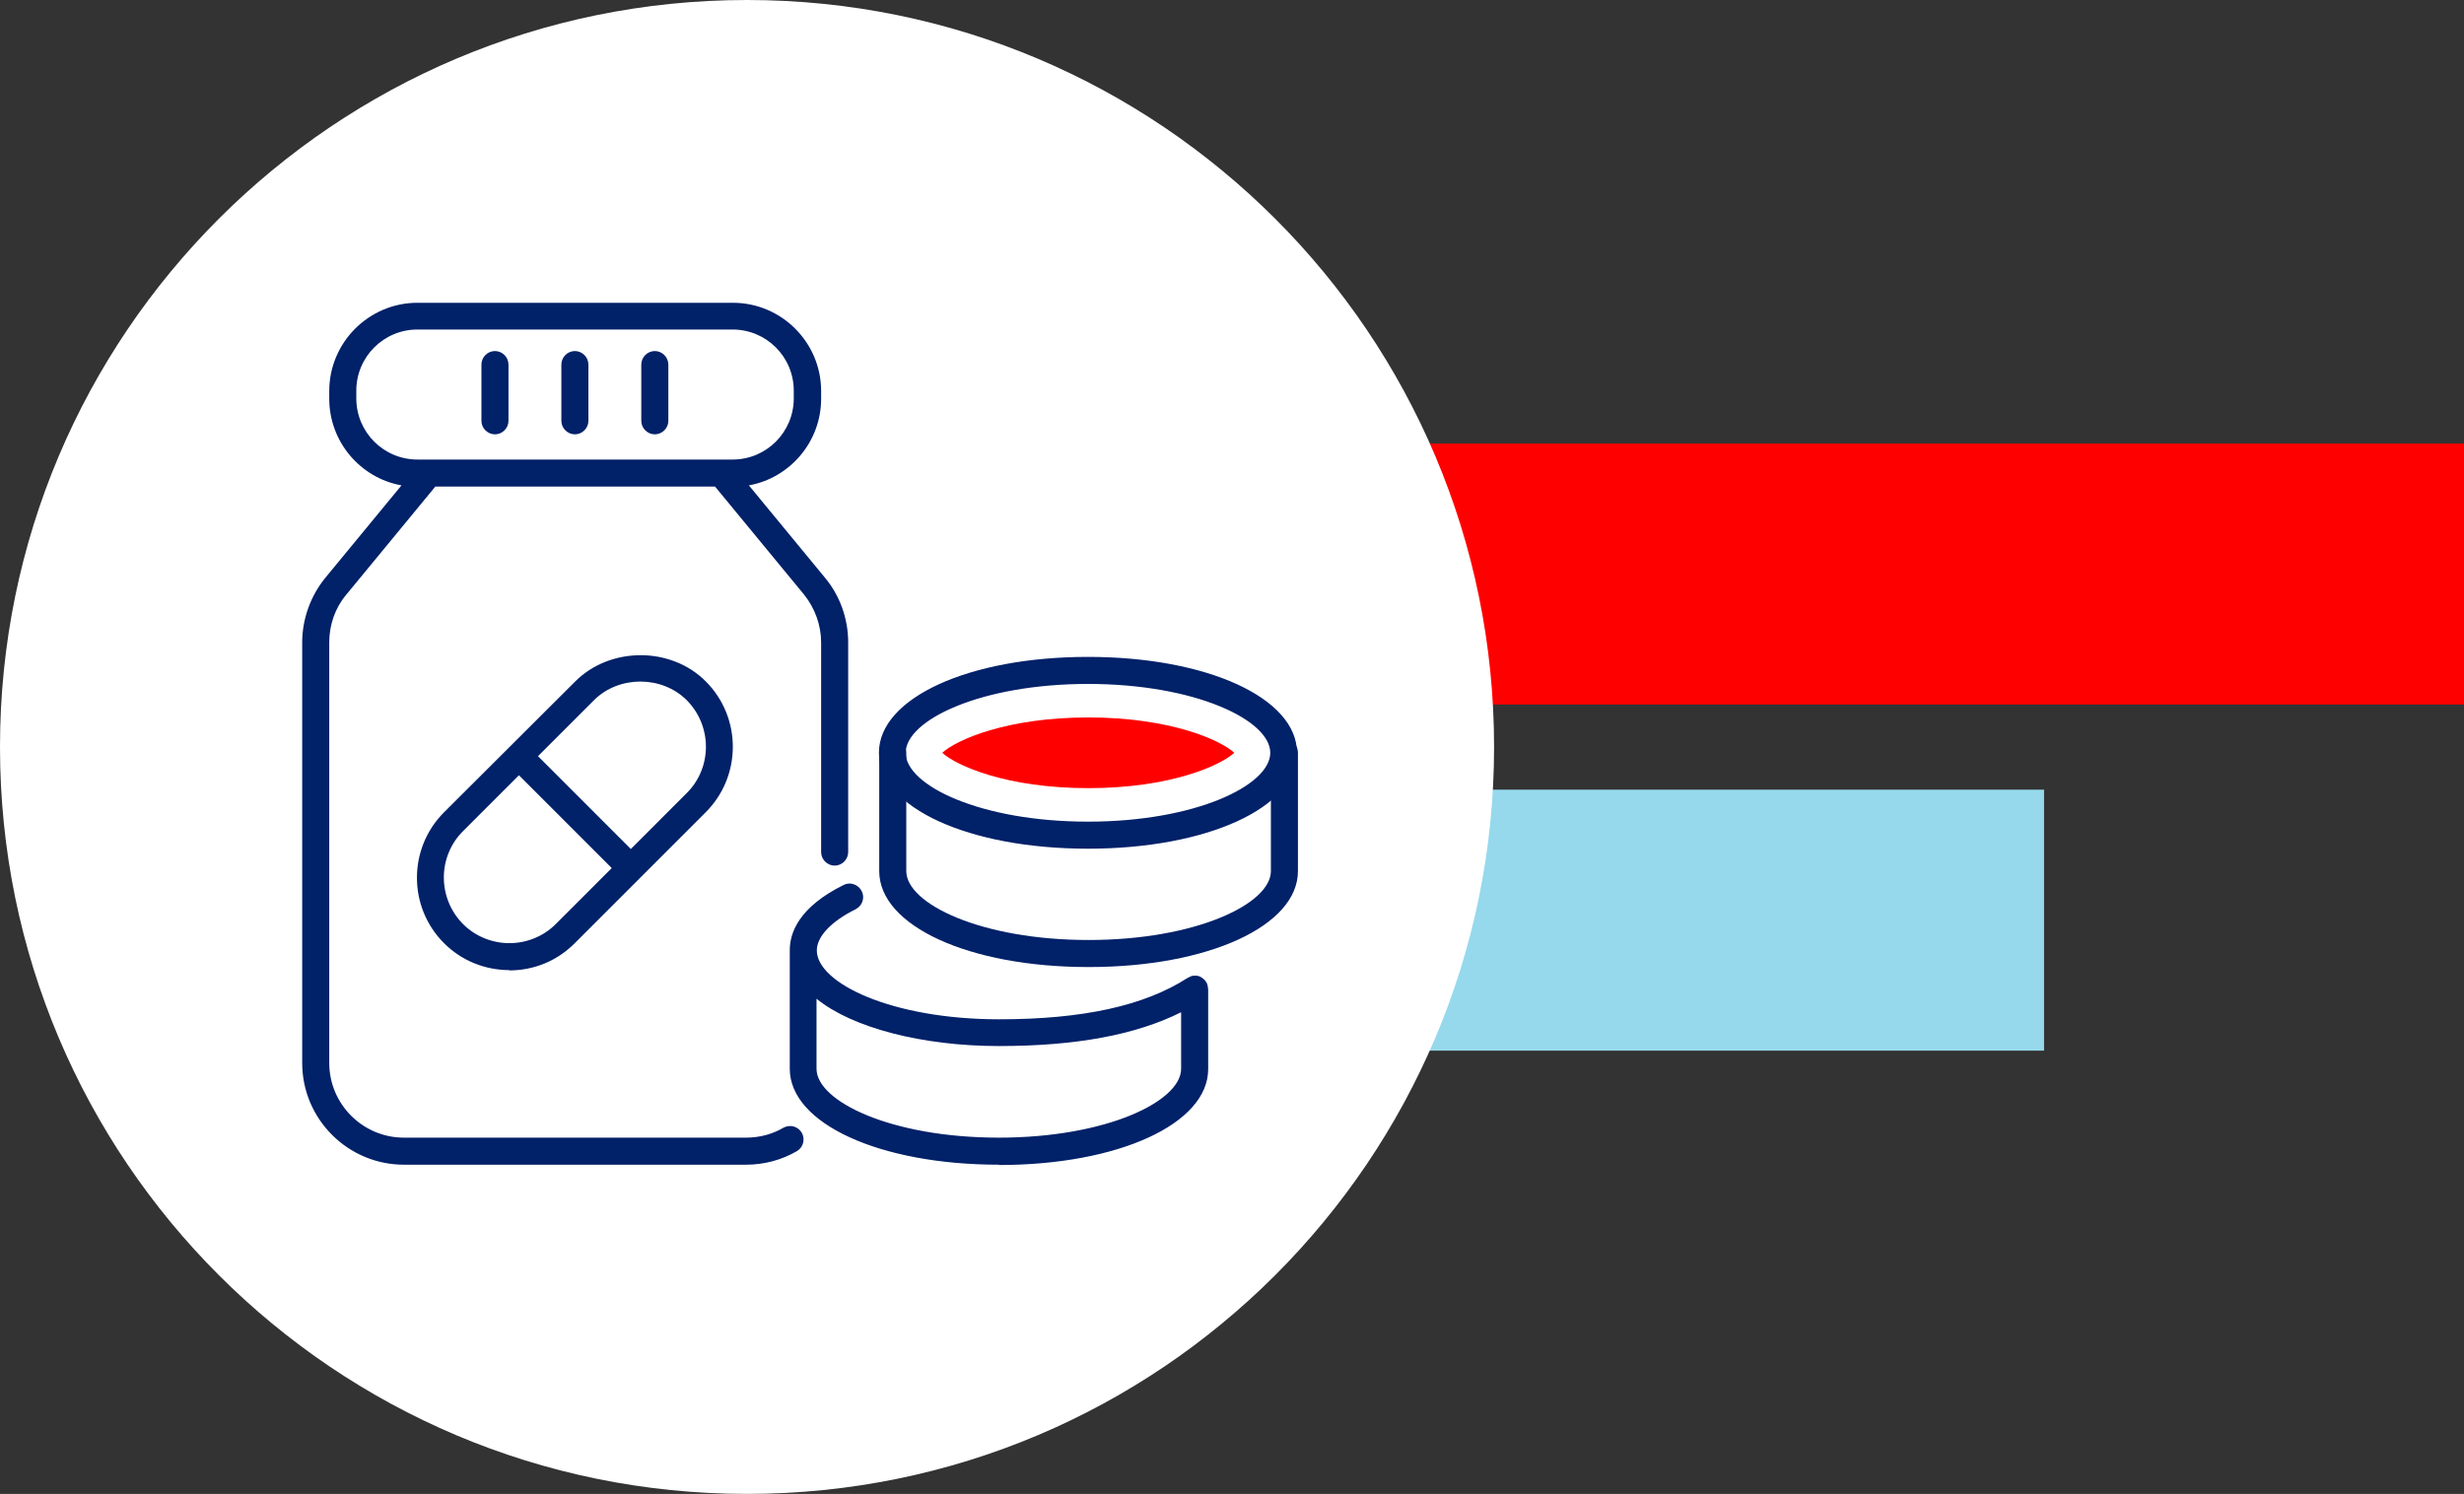
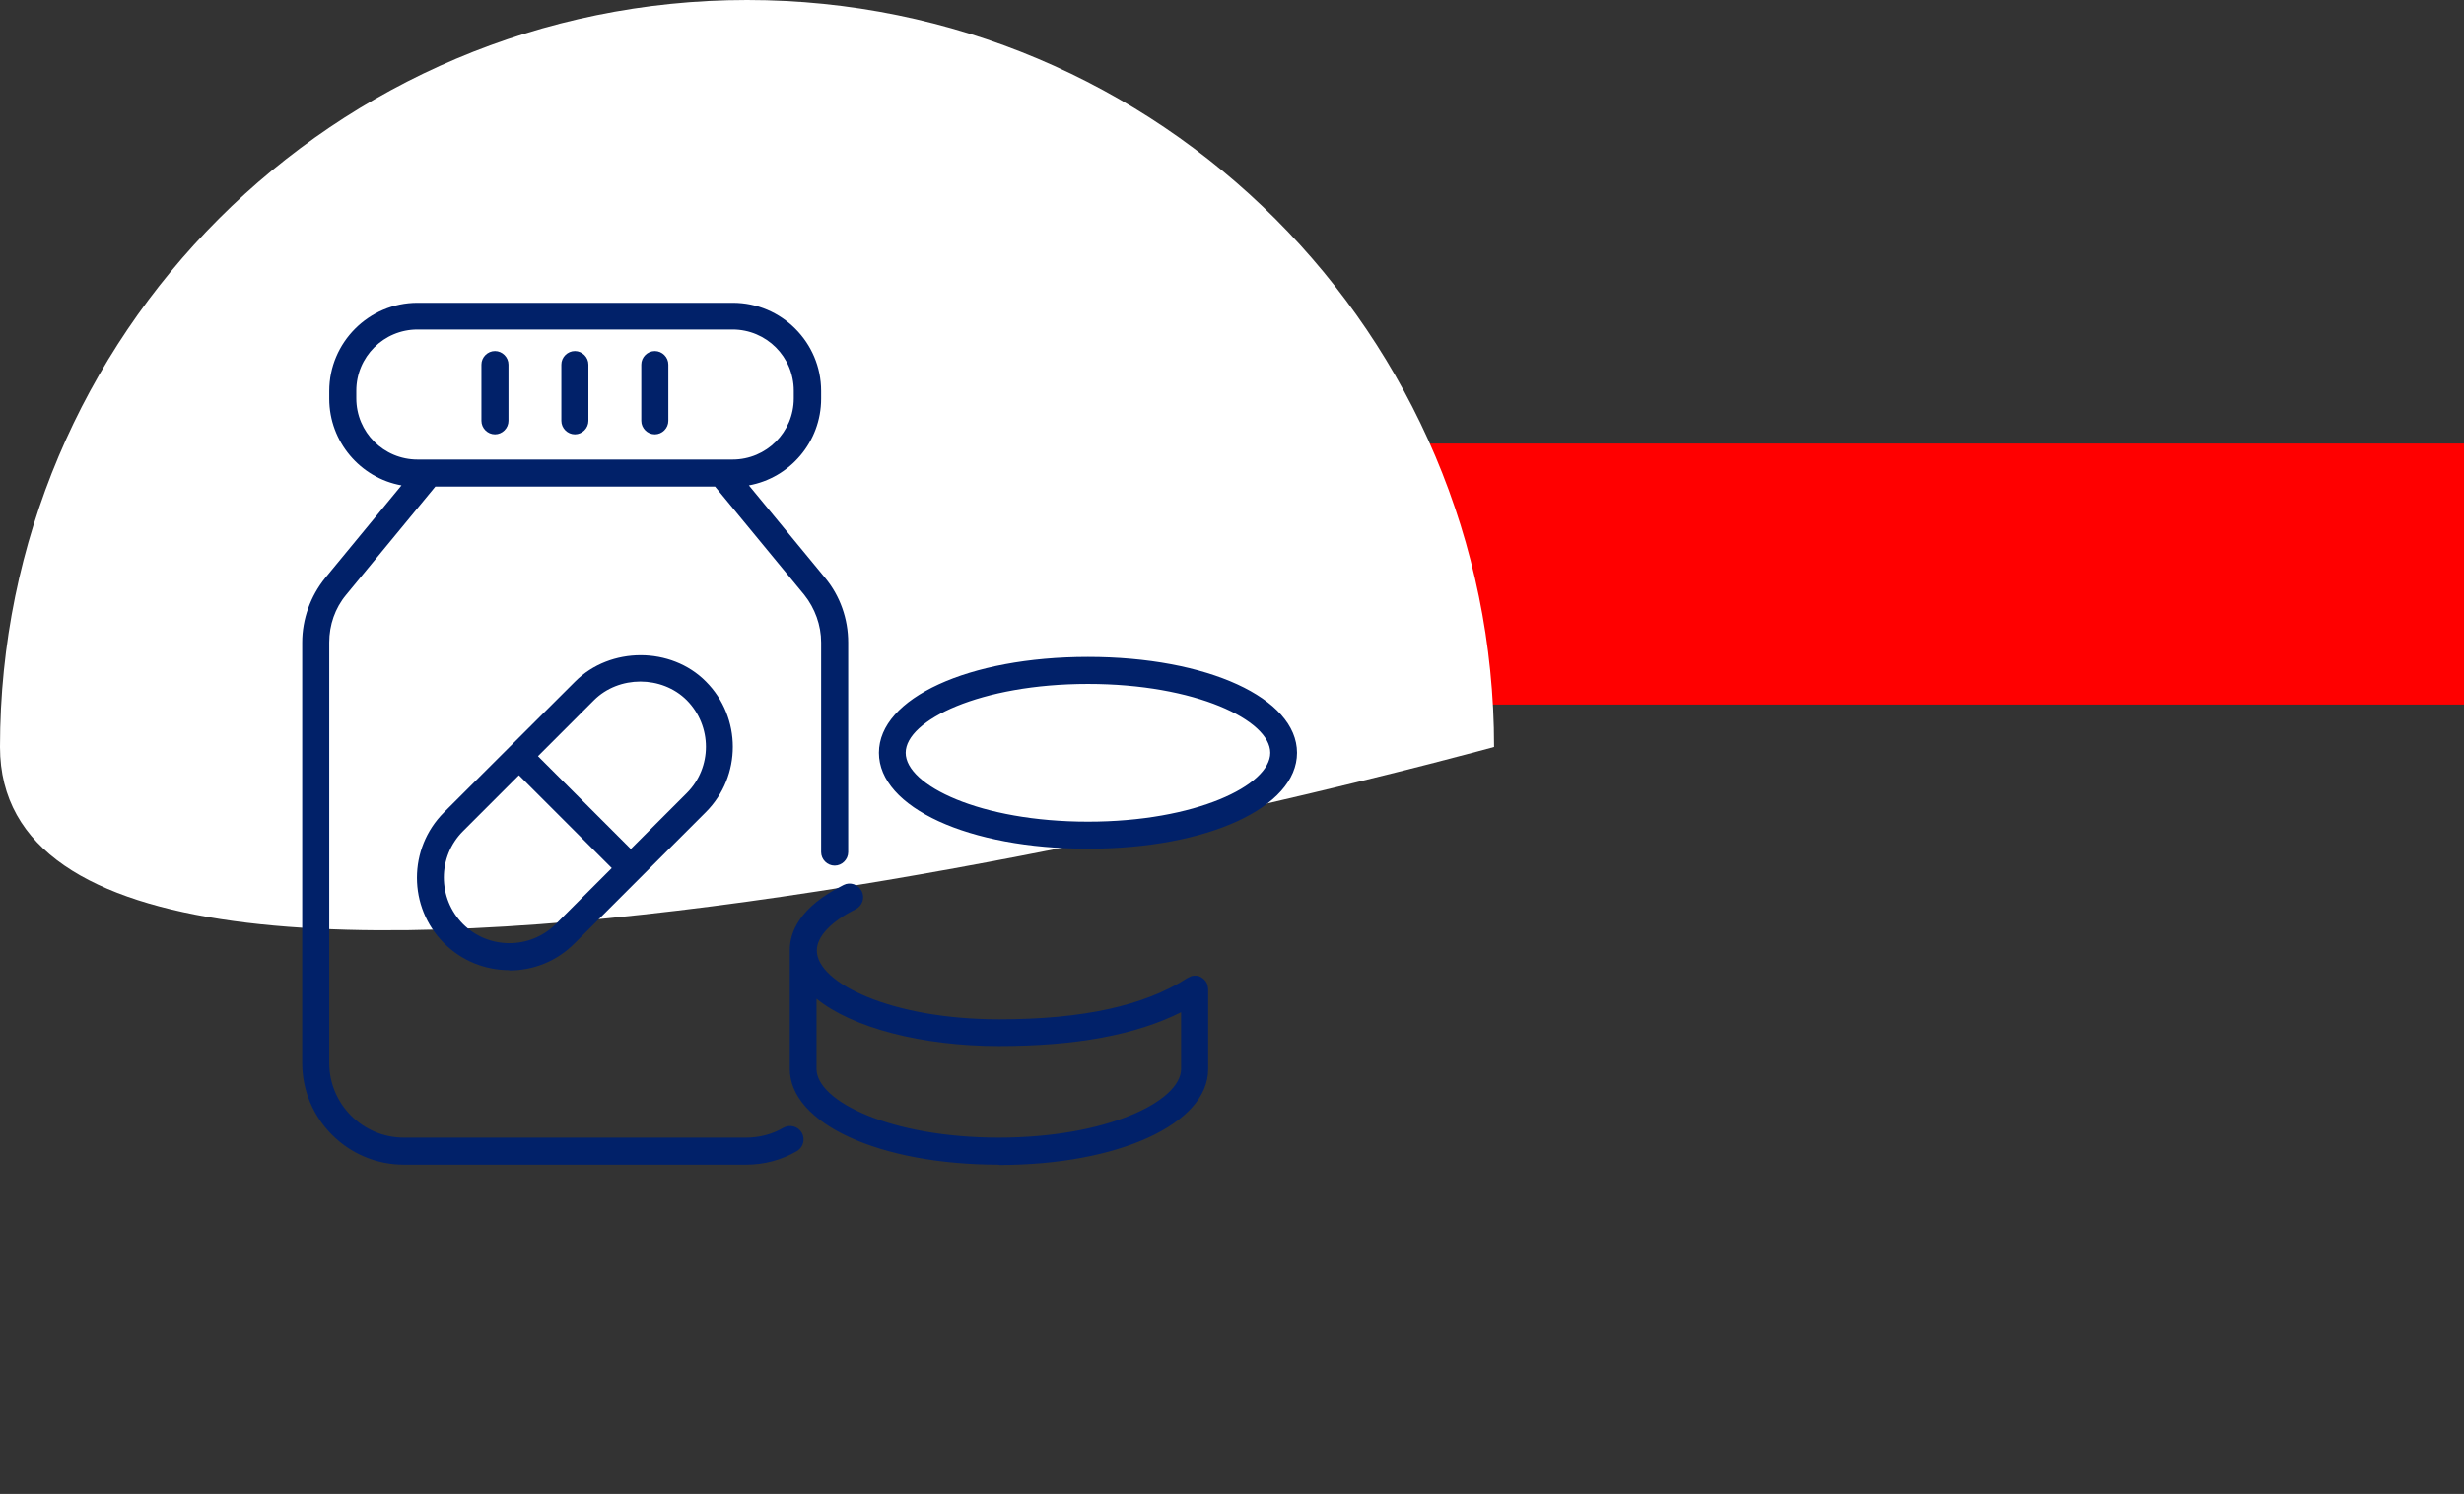
<svg xmlns="http://www.w3.org/2000/svg" id="Layer_2" data-name="Layer 2" viewBox="0 0 80.15 48.6">
  <rect x="0" y="0" width="80.15" height="48.6" fill="#333333" stroke="none" />
  <defs>
    <style>
      .cls-1 {
        fill: #012169;
      }

      .cls-2 {
        fill: #fff;
      }

      .cls-3 {
        fill: red;
      }

      .cls-4 {
        fill: #96d9ec;
      }
    </style>
  </defs>
  <g id="Layer_1-2" data-name="Layer 1">
    <rect class="cls-3" x="45.98" y="14.43" width="34.17" height="8.49" />
-     <rect class="cls-4" x="45.98" y="25.69" width="20.51" height="8.49" />
    <g>
-       <path class="cls-2" d="M48.6,24.3c0,13.42-10.88,24.3-24.3,24.3S0,37.72,0,24.3,10.88,0,24.3,0s24.3,10.88,24.3,24.3" />
+       <path class="cls-2" d="M48.6,24.3S0,37.72,0,24.3,10.88,0,24.3,0s24.3,10.88,24.3,24.3" />
      <path class="cls-1" d="M32.49,37.89c-3.88,0-6.8-1.34-6.8-3.12v-3.86c0-.57,.3-1.4,1.75-2.12,.21-.11,.48-.02,.59,.2,.11,.22,.02,.48-.2,.59-.8,.4-1.26,.89-1.26,1.34,0,1.06,2.43,2.24,5.93,2.24,2.72,0,4.72-.44,6.12-1.34,.04-.02,.08-.04,.12-.06,.05-.02,.11-.02,.16-.02,.06,0,.12,.02,.17,.05,.05,.03,.1,.07,.14,.12,.03,.04,.06,.09,.07,.15h0s.02,.08,.02,.13v2.59c0,1.78-2.92,3.12-6.8,3.12Zm-5.93-3.12c0,1.06,2.43,2.24,5.93,2.24s5.93-1.18,5.93-2.24v-1.84c-1.48,.74-3.43,1.1-5.93,1.1s-4.78-.6-5.93-1.54v2.28Zm-2.29,3.12H13.14c-1.82,0-3.31-1.48-3.31-3.31v-13.68c0-.76,.27-1.51,.75-2.1l2.48-3.01c-1.34-.24-2.35-1.42-2.35-2.82v-.25c0-1.58,1.29-2.87,2.87-2.87h10.26c1.58,0,2.87,1.29,2.87,2.87v.25c0,1.41-1.02,2.58-2.35,2.82l2.48,3.01c.49,.59,.75,1.34,.75,2.1v6.82c0,.24-.2,.44-.44,.44s-.44-.2-.44-.44v-6.82c0-.56-.2-1.11-.55-1.55l-2.9-3.52H14.16l-2.9,3.52c-.36,.43-.55,.98-.55,1.55v13.68c0,1.34,1.09,2.43,2.43,2.43h11.13c.43,0,.85-.11,1.21-.32,.21-.12,.48-.05,.6,.16,.12,.21,.05,.48-.16,.6-.5,.29-1.07,.44-1.65,.44Zm-.81-22.94h.37c1.1,0,1.99-.89,1.99-1.99v-.25c0-1.1-.89-1.99-1.99-1.99H13.58c-1.1,0-1.99,.89-1.99,1.99v.25c0,1.1,.89,1.99,1.99,1.99h9.88s0,0,0,0Zm-6.89,16.61c-.8,0-1.56-.31-2.13-.88-1.17-1.17-1.17-3.08,0-4.25l4.27-4.26c1.14-1.14,3.12-1.14,4.25,0,1.17,1.17,1.17,3.08,0,4.25l-4.27,4.27c-.57,.57-1.32,.88-2.13,.88Zm.31-6.34l-1.82,1.82c-.83,.83-.83,2.18,0,3.02,.83,.83,2.19,.83,3.02,0l1.82-1.82-3.02-3.02Zm.62-.62l3.02,3.02,1.82-1.82c.83-.83,.83-2.18,0-3.02-.81-.81-2.21-.81-3.02,0l-1.82,1.82Zm17.89,3.01c-3.88,0-6.8-1.34-6.8-3.12s2.92-3.12,6.8-3.12,6.8,1.34,6.8,3.12-2.92,3.12-6.8,3.12Zm0-5.36c-3.49,0-5.93,1.18-5.93,2.24s2.43,2.24,5.93,2.24,5.93-1.18,5.93-2.24-2.43-2.24-5.93-2.24Zm-14.09-8.12c-.24,0-.44-.2-.44-.44v-1.83c0-.24,.2-.44,.44-.44s.44,.2,.44,.44v1.83c0,.24-.2,.44-.44,.44Zm-2.6,0c-.24,0-.44-.2-.44-.44v-1.83c0-.24,.2-.44,.44-.44s.44,.2,.44,.44v1.83c0,.24-.2,.44-.44,.44Zm-2.6,0c-.24,0-.44-.2-.44-.44v-1.83c0-.24,.2-.44,.44-.44s.44,.2,.44,.44v1.83c0,.24-.2,.44-.44,.44Z" />
-       <path class="cls-3" d="M35.4,25.64c-2.66,0-4.29-.73-4.75-1.15,.46-.42,2.09-1.15,4.75-1.15s4.29,.73,4.75,1.15c-.46,.42-2.09,1.15-4.75,1.15" />
-       <path class="cls-1" d="M35.4,31.46c-3.88,0-6.8-1.34-6.8-3.12v-3.86c0-.24,.2-.44,.44-.44s.44,.2,.44,.44v3.86c0,1.06,2.43,2.24,5.93,2.24s5.93-1.18,5.93-2.24v-3.86c0-.24,.2-.44,.44-.44s.44,.2,.44,.44v3.86c0,1.78-2.92,3.12-6.8,3.12Z" />
    </g>
  </g>
</svg>